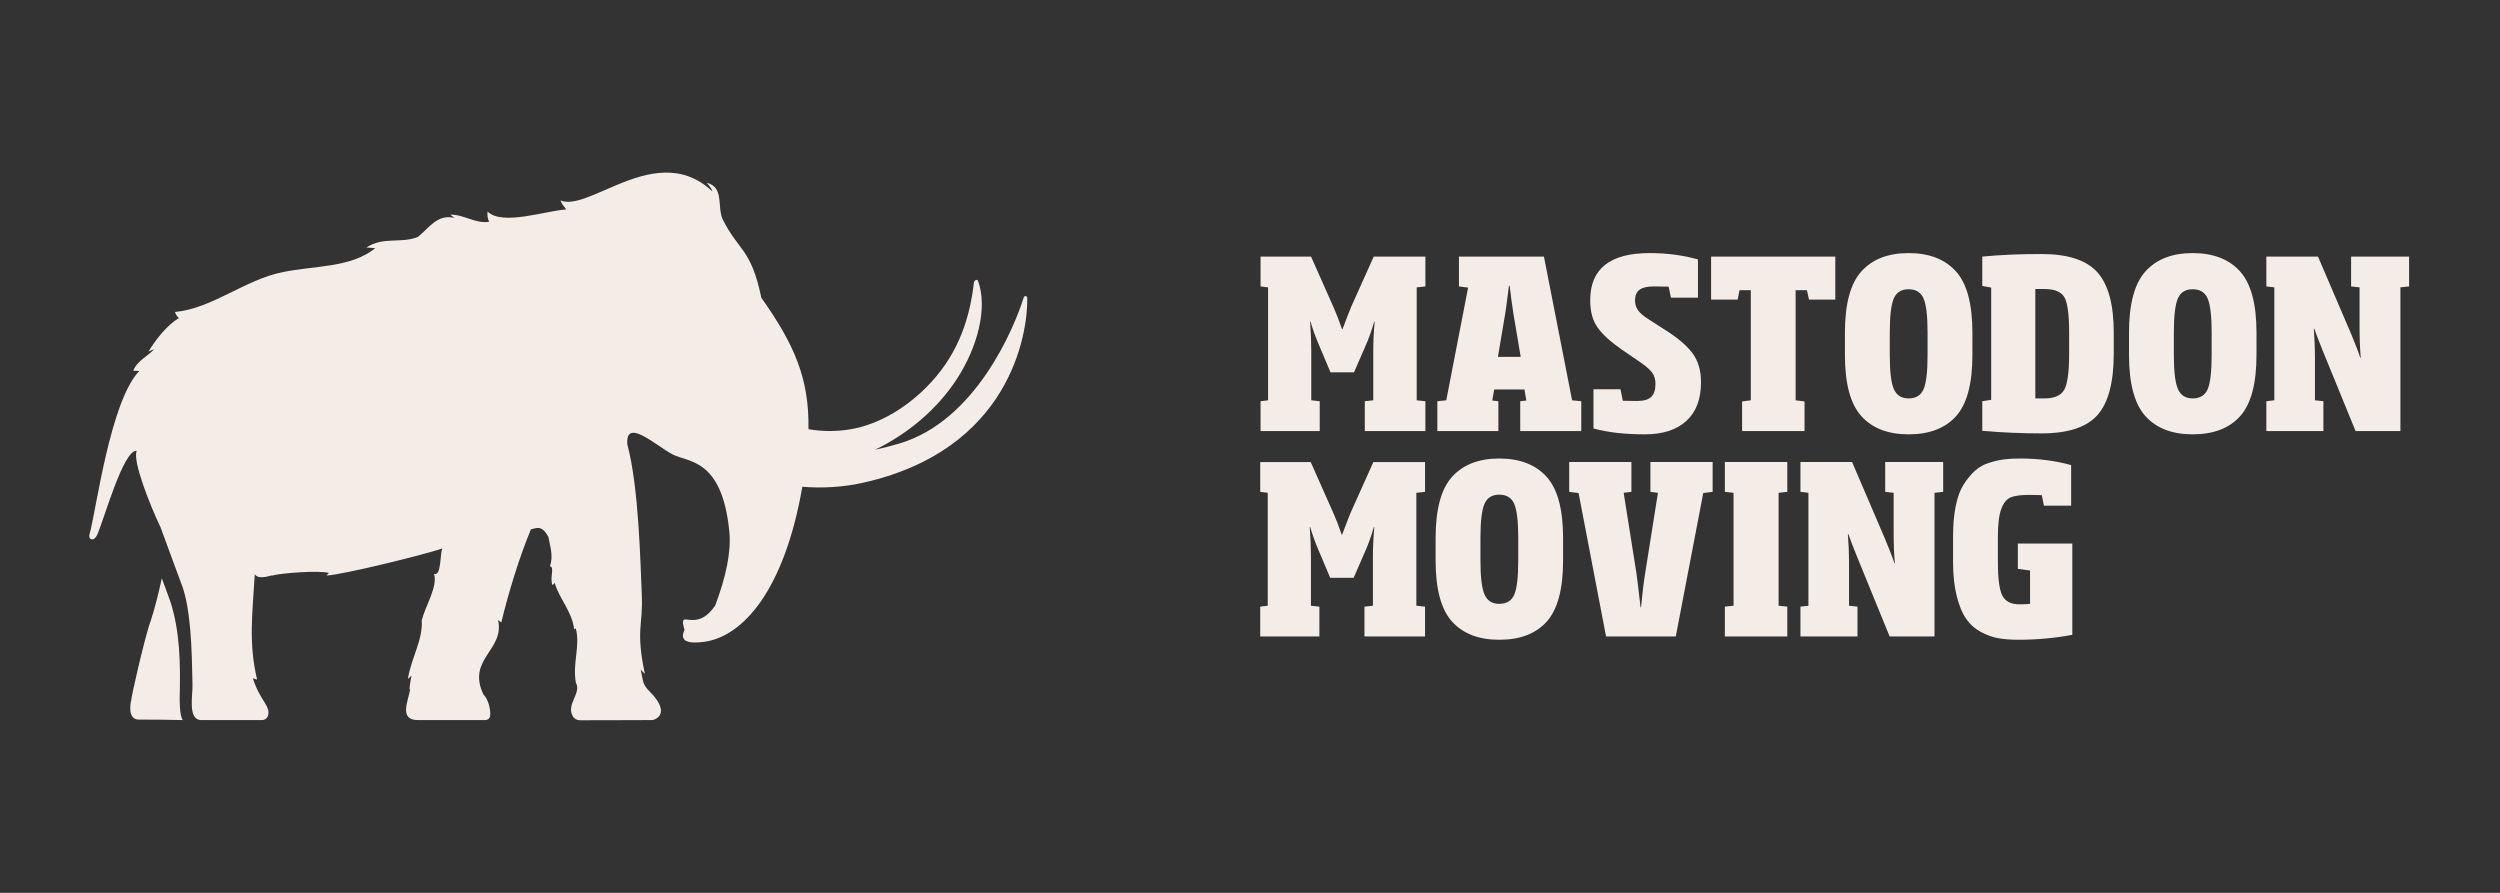
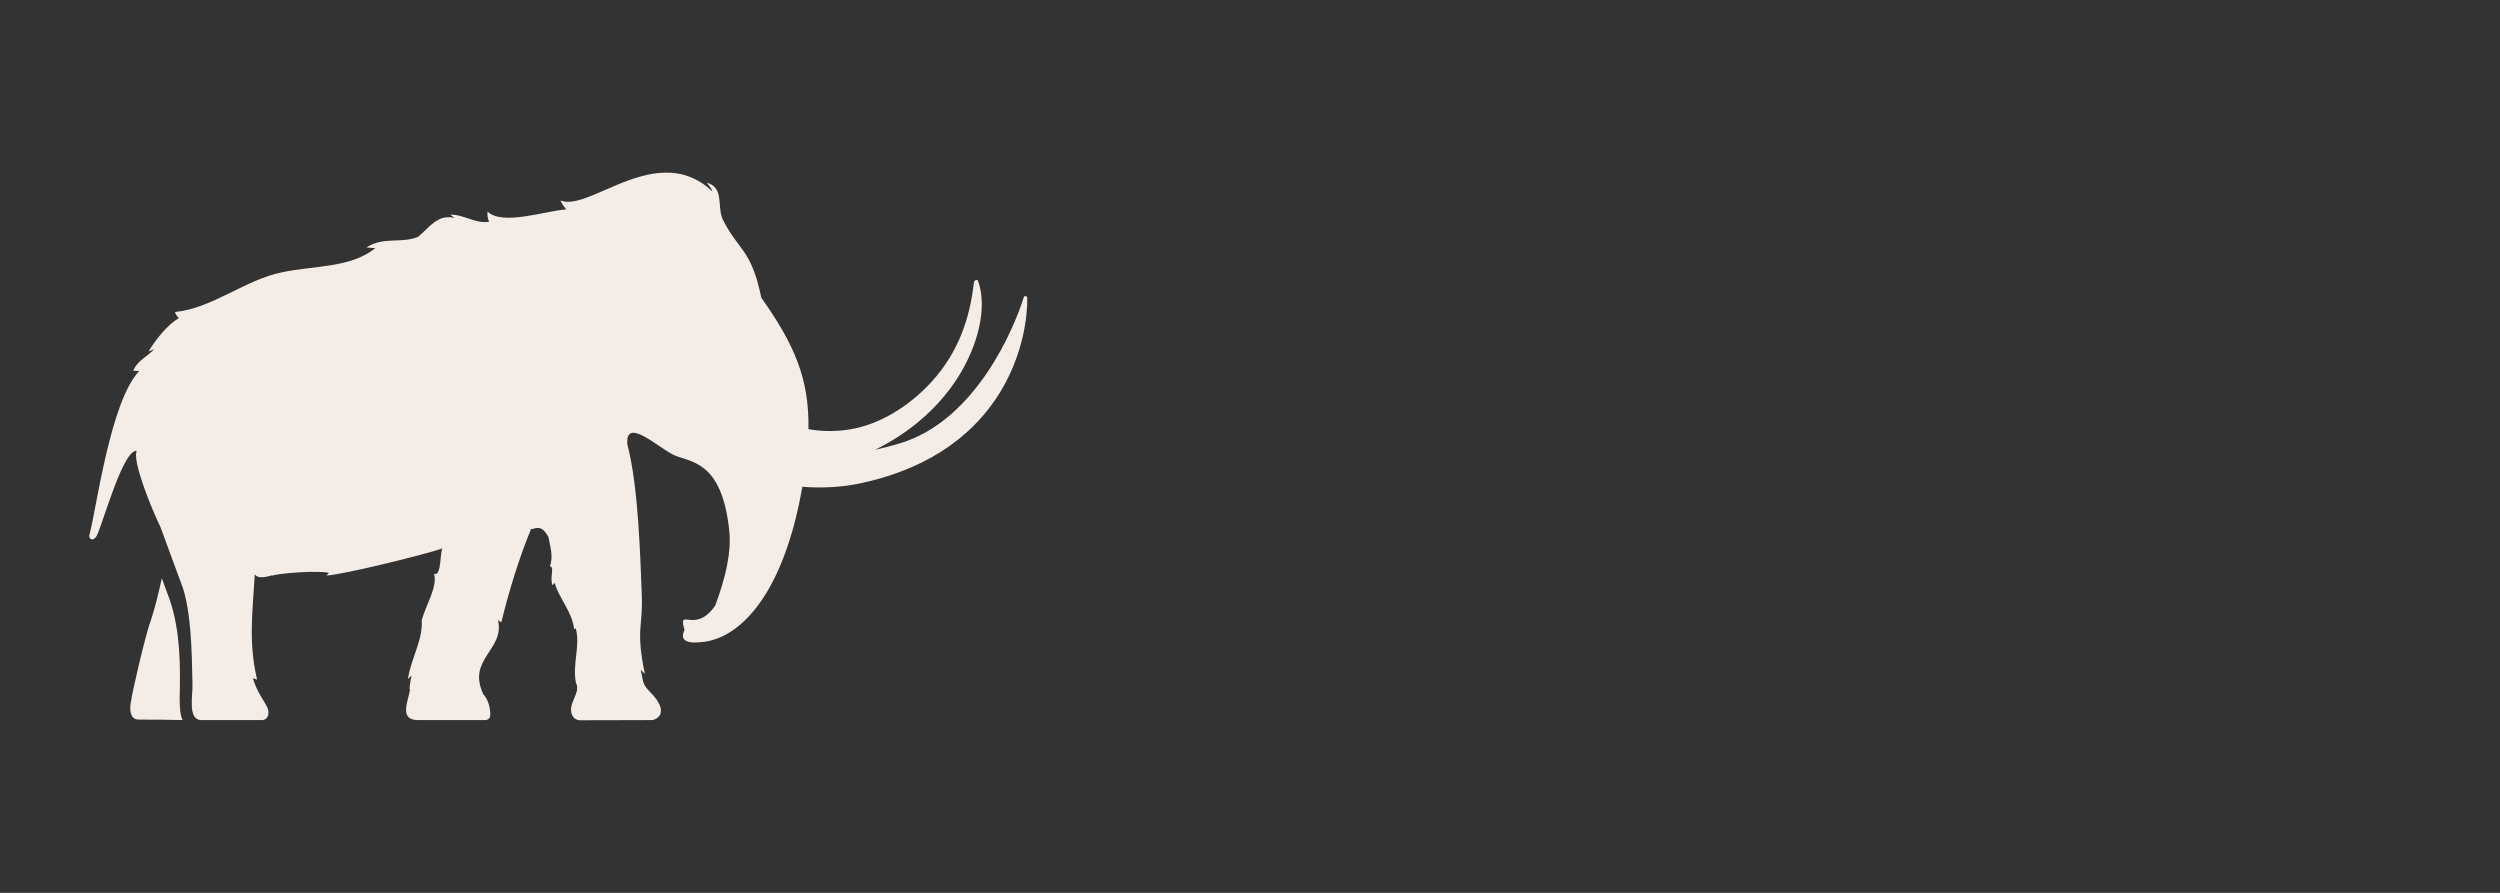
<svg xmlns="http://www.w3.org/2000/svg" clip-rule="evenodd" stroke-linejoin="round" stroke-miterlimit="2" version="1.1" viewBox="0 0 1400 500" xml:space="preserve">
  <rect x="0" y="0" width="1400" height="500" fill="#333333" stroke="none" />
-   <path d="m1160.5 304.36h-30.502v14.199l6.835 0.92v18.67c-1.313 0.177-3.332 0.263-6.046 0.263-4.56 0-7.691-1.577-9.401-4.733-1.709-3.156-2.564-9.51-2.564-19.064v-14.2c0-6.922 0.636-12.072 1.907-15.449 1.269-3.372 3.022-5.521 5.259-6.44 2.234-0.922 5.673-1.382 10.32-1.382 0.789 0 2.015 0.022 3.682 0.066 1.664 0.045 2.805 0.066 3.418 0.066l1.183 5.916h15.25v-22.744c-8.853-2.454-18.363-3.682-28.528-3.682-3.333 0-6.268 0.155-8.81 0.459-2.543 0.309-5.37 0.943-8.48 1.907-3.111 0.966-5.785 2.455-8.019 4.471-2.236 2.017-4.34 4.558-6.312 7.625-1.971 3.068-3.464 7.078-4.47 12.03-1.008 4.952-1.512 10.673-1.512 17.157v14.2c0 7.363 0.677 13.739 2.038 19.131 1.358 5.388 3.11 9.642 5.259 12.751 2.147 3.112 4.885 5.569 8.218 7.364 3.329 1.797 6.616 2.978 9.861 3.55 3.241 0.569 7.011 0.854 11.305 0.854 10.255 0 20.291-0.921 30.109-2.761zm-104.79-28.923 4.733 0.525v22.481c0 6.047 0.219 11.703 0.659 16.961h-0.263c-0.789-2.629-2.498-7.099-5.129-13.411l-18.536-43.256h-28.925v16.7l4.469 0.525v63.239l-4.469 0.525v16.698h31.949v-16.698l-4.735-0.525v-24.586c0-4.907-0.219-10.078-0.657-15.513h0.265c0.874 2.543 2.496 6.749 4.863 12.621l18.276 44.701h25.112v-80.462l4.864-0.525v-16.7h-32.476zm-54.822 64.289-4.866-0.525v-63.24l4.866-0.526v-16.698h-34.972v16.698l4.863 0.526v63.24l-4.863 0.525v16.698h34.972zm-76.65-64.289 4.208 0.525-7.1 44.701c-0.877 5.26-1.665 11.746-2.367 19.459h-0.262c-1.228-10.781-2.018-17.268-2.367-19.459l-7.1-44.701 4.339-0.525v-16.7h-34.84v16.7l5.259 0.656 15.381 80.331h39.049l15.383-80.331 5.259-0.656v-16.7h-34.842zm-74.02 38.39c0 9.379-0.747 15.776-2.236 19.195-1.491 3.419-4.296 5.127-8.415 5.127-3.945 0-6.685-1.73-8.218-5.193-1.533-3.461-2.299-9.838-2.299-19.129v-12.491c0-9.29 0.743-15.666 2.235-19.13 1.489-3.461 4.25-5.192 8.282-5.192 4.119 0 6.924 1.731 8.415 5.192 1.489 3.464 2.236 9.84 2.236 19.13v12.491m25.11-12.491c0-16.126-3.09-27.588-9.27-34.381-6.178-6.792-15.009-10.189-26.491-10.189-11.395 0-20.18 3.397-26.361 10.189-6.179 6.793-9.268 18.255-9.268 34.381v12.491c0 16.039 3.066 27.457 9.201 34.249 6.136 6.793 14.944 10.189 26.428 10.189 11.656 0 20.53-3.396 26.625-10.189 6.089-6.792 9.136-18.21 9.136-34.249zm-136.47 38.39-4.733-0.525v-27.479c0-4.906-0.22-10.429-0.659-16.565h0.263c1.052 3.858 2.63 8.239 4.733 13.148l6.443 15.251h13.148l6.574-15.119c1.663-3.683 3.241-8.107 4.732-13.28h0.264c-0.528 5.521-0.789 11.044-0.789 16.565v27.479l-4.733 0.525v16.698h33.92v-16.698l-4.865-0.525v-63.24l4.865-0.526v-16.698h-28.926l-12.751 28.4c-0.44 0.966-2.018 5.04-4.733 12.227h-0.263c-1.667-4.82-3.245-8.895-4.733-12.227l-12.622-28.4h-28.266v16.698l4.206 0.526v63.24l-4.206 0.525v16.698h33.131zm577.76-179.33 4.733 0.526v22.482c0 6.048 0.218 11.702 0.657 16.96h-0.262c-0.79-2.629-2.499-7.098-5.128-13.409l-18.538-43.257h-28.924v16.698l4.469 0.526v63.24l-4.469 0.525v16.698h31.948v-16.698l-4.734-0.525v-24.586c0-4.907-0.219-10.078-0.657-15.514h0.265c0.874 2.543 2.496 6.749 4.863 12.621l18.276 44.702h25.111v-80.463l4.865-0.526v-16.698h-32.475zm-78.097 38.391c0 9.379-0.747 15.776-2.236 19.196-1.491 3.418-4.296 5.127-8.415 5.127-3.943 0-6.684-1.729-8.217-5.194-1.534-3.46-2.3-9.837-2.3-19.129v-12.49c0-9.29 0.743-15.668 2.236-19.129 1.488-3.462 4.249-5.194 8.281-5.194 4.119 0 6.924 1.732 8.415 5.194 1.489 3.461 2.236 9.839 2.236 19.129v12.49m25.11-12.49c0-16.126-3.089-27.588-9.269-34.381-6.178-6.792-15.01-10.189-26.492-10.189-11.395 0-20.18 3.397-26.359 10.189-6.18 6.793-9.27 18.255-9.27 34.381v12.49c0 16.04 3.066 27.457 9.203 34.25 6.135 6.793 14.943 10.189 26.426 10.189 11.657 0 20.532-3.396 26.625-10.189 6.091-6.793 9.136-18.21 9.136-34.25zm-104.92 11.832c0 10.081-0.901 16.764-2.696 20.051-1.796 3.286-5.545 4.93-11.24 4.93h-4.997v-61.267h4.997c5.784 0 9.553 1.557 11.306 4.666 1.752 3.113 2.63 9.664 2.63 19.656v11.964m24.981-11.964c0-15.6-3.048-26.82-9.139-33.658-6.092-6.837-16.546-10.254-31.356-10.254-12.447 0-23.491 0.482-33.132 1.445v16.435l4.996 0.921v62.844l-4.996 0.789v16.566c11.044 0.965 22.088 1.447 33.132 1.447 14.9 0 25.375-3.439 31.421-10.32 6.05-6.88 9.074-18.297 9.074-34.251zm-104.26 12.622c0 9.379-0.746 15.776-2.234 19.196-1.492 3.418-4.296 5.127-8.415 5.127-3.945 0-6.686-1.729-8.218-5.194-1.534-3.46-2.3-9.837-2.3-19.129v-12.49c0-9.29 0.742-15.668 2.235-19.129 1.49-3.462 4.249-5.194 8.283-5.194 4.119 0 6.923 1.732 8.415 5.194 1.488 3.461 2.234 9.839 2.234 19.129v12.49m25.112-12.49c0-16.126-3.091-27.588-9.27-34.381-6.179-6.792-15.009-10.189-26.491-10.189-11.397 0-20.182 3.397-26.361 10.189-6.179 6.793-9.27 18.255-9.27 34.381v12.49c0 16.04 3.067 27.457 9.203 34.25 6.135 6.793 14.944 10.189 26.428 10.189 11.656 0 20.53-3.396 26.623-10.189 6.091-6.793 9.138-18.21 9.138-34.25zm-76.783-42.599h-69.552v24.06h14.857l1.052-5.259h6.311v61.663l-4.864 0.657v16.565h34.973v-16.565l-4.997-0.657v-61.663h6.311l1.184 5.259h14.725zm-75.206 70.34c0-6.485-1.558-11.854-4.668-16.105-3.112-4.251-8.132-8.567-15.055-12.95l-9.201-5.917c-2.982-1.842-5.063-3.571-6.247-5.194-1.183-1.621-1.775-3.485-1.775-5.588 0-2.802 0.855-4.818 2.565-6.048 1.709-1.226 4.359-1.841 7.954-1.841 2.366 0 5.127 0.046 8.283 0.132l1.316 6.179h15.118v-21.43c-8.414-2.365-17.444-3.549-27.083-3.549-22.177 0-33.264 8.808-33.264 26.427 0 6.398 1.423 11.549 4.272 15.448 2.849 3.9 7.384 8 13.608 12.293l10.387 7.099c3.155 2.192 5.326 4.12 6.508 5.785 1.184 1.665 1.775 3.727 1.775 6.18 0 3.331-0.788 5.763-2.367 7.297-1.578 1.533-4.252 2.299-8.02 2.299-2.543 0-5.172-0.042-7.888-0.13l-1.314-6.442h-15.12v21.956c7.888 2.189 17.486 3.287 28.794 3.287 9.992 0 17.726-2.498 23.205-7.495 5.477-4.995 8.217-12.227 8.217-21.693m-113.73-14.2 4.077-24.191c0.348-2.104 0.766-5.105 1.249-9.006 0.48-3.899 0.766-6.114 0.855-6.639h0.393c0.526 4.733 1.226 9.948 2.104 15.645l4.075 24.191zm0.264 24.849-3.42-0.393 1.052-6.179h16.961l1.053 6.179-3.419 0.393v16.698h34.182v-16.698l-5.126-0.525-15.778-80.464h-47.593v16.697l5.126 0.659-12.226 63.108-4.996 0.525v16.698h34.184zm-100.05 16.698h-33.131v-16.698l4.206-0.525v-63.24l-4.206-0.526v-16.698h28.267l12.623 28.4c1.487 3.331 3.066 7.408 4.732 12.226h0.263c2.715-7.186 4.293-11.26 4.733-12.226l12.752-28.4h28.926v16.698l-4.865 0.526v63.24l4.865 0.525v16.698h-33.922v-16.698l4.733-0.525v-27.479c0-5.522 0.263-11.044 0.791-16.566h-0.264c-1.492 5.173-3.07 9.599-4.733 13.279l-6.574 15.12h-13.148l-6.443-15.251c-2.102-4.908-3.681-9.289-4.733-13.148h-0.262c0.438 6.137 0.657 11.659 0.657 16.566v27.479l4.733 0.525z" fill="#f4ece7" />
  <path d="m575.26 166.8c-0.023-1.139-1.621-1.372-1.96-0.283-5.298 17.061-26.921 69.3-69.777 81.89-4.77 1.402-9.262 2.539-13.543 3.473 18.335-8.89 34.801-22.597 45.921-39.722 11.354-17.484 17.438-39.529 11.762-54.982-0.367-1-2.15-0.179-2.284 1.018-2.093 18.763-8.043 38.63-23.959 55.9-12.353 13.401-28.698 23.605-45.389 26.353-8.096 1.331-15.878 1.187-23.292-0.106 0.481-28.238-7.85-47.391-26.394-73.603-5.781-27.951-12.868-26.032-21.797-44.257-2.966-7.257 0.962-17.585-8.726-20.141 1.17 1.536 2.596 2.969 3.137 4.896-17.11-16.194-36.52-10.706-53.153-3.83-13.261 5.483-24.756 11.852-31.912 8.828 0.618 1.942 1.996 3.48 3.223 5.056-11.52 0.716-35.974 9.318-44.091 1.148-0.149 1.961-0.118 3.966 0.965 5.687-7.248 1.494-14.292-4.112-21.85-3.927 0.797 0.605 1.592 1.212 2.396 1.824-9.631-2.191-13.862 5.238-20.496 10.659-9.65 3.869-19.259-0.36-28.834 5.896 1.642 0.173 3.298 0.279 4.946 0.406-13.901 11.164-34.103 9.657-52.091 13.474-20.862 4.172-39.246 20.293-60.067 22.251 0.336 1.352 1.179 2.445 2.144 3.415-6.353 3.781-12.744 11.739-16.985 18.698 1.058-0.415 2.111-0.854 3.17-1.25-2.947 3.473-9.382 6.242-11.722 12.038 1.13 0.074 2.269 0.12 3.409 0.143-16.229 16.713-24.176 78.126-27.773 91.099-1.16 3.225 2.25 5 4.253 0.52 3.679-8.23 14.686-47.855 22.069-46.89-2.462 5.481 7.453 30.501 13.292 42.652l12.591 34.179c5.583 17.09 5.002 47.354 5.35 53.939 0.299 5.617-2.928 19.988 4.93 19.988h34.026c1.548 0 2.924-1.025 3.354-2.515 1.573-5.455-4.775-8.71-8.476-20.895 0.591 0.19 1.769 0.564 2.358 0.756-4.864-20.503-2.622-36.778-1.307-58.968 2.527 3.628 9.867 0.014 9.738 0.732 3.897-1.351 26.477-3.097 31.787-1.496-0.343 0.357-1.035 1.082-1.378 1.44 9.327-0.471 54.044-11.495 65.088-15.194-1.591 0.532-0.499 16.351-4.857 14.147 2.166 7.245-4.495 17.265-6.89 26.061 0.744 11.137-5.878 20.977-7.729 32.887 0.502-0.461 1.512-1.385 2.023-1.848-0.639 3.122-1.617 8.681-0.797 7.685-0.969 6.375-6.493 17.208 4.365 17.208h37.796c1.278 0 2.417-0.896 2.638-2.152 0.497-2.829-0.797-9.402-3.711-12.127-9.567-19.993 12.044-24.86 8.152-41.692 0.637 0.39 1.217 0.819 1.839 1.257 3.944-16.369 10.027-36.431 16.621-52.191 2.278 1e-3 5.653-3.296 9.75 4.381 0.711 4.435 3.02 10.667 0.835 16.35 2.851 0.579-0.265 6.451 1.445 10.646 0.319-0.327 0.948-0.963 1.255-1.282 2.277 8.565 9.7 15.832 10.863 25.927 0.232-0.12 0.701-0.36 0.933-0.478 2.607 10.049-1.958 19.391 0.046 30.452 3.297 5.761-5.608 12.097-1.702 18.813 0.801 1.378 2.347 2.171 3.942 2.196 3.263 0.048 31.293-0.093 40.354-0.1 0.366 0 0.735-0.056 1.076-0.19 7.032-2.726 3.691-9.807-1.993-15.406-4.683-4.614-3.846-6.071-5.363-12.658 0.805 0.797 1.529 1.594 2.319 2.429-5.239-25.149-0.952-26.868-1.727-44.259-0.772-17.39-1.591-59.957-8.083-84.25-1.278-15.573 16.311 0.886 25.295 5.539 8.984 4.655 27.617 2.184 31.788 42.911 1.177 11.478-1.745 25.35-7.86 41.716-11.382 16.619-21.106 0.251-17.209 13.691-3.022 6.348 1.917 7.885 10.98 6.665 21.877-2.942 44.969-29.144 54.991-86.82 11.312 0.887 22.69 0.193 33.219-2.1 83.141-18.124 93.128-83.57 92.743-103.71m-472.87 236.44c-5.947-0.196-18.34-0.262-24.691-0.262-6.35-0-4.776-9.128-4.082-11.334-0.509 0.103 7.729-36.074 10.708-43.738 2.522-7.719 4.524-15.935 6.283-24.072l4.662 12.651c5.58 17.089 5.817 35.297 5.35 53.94 0-0-0.249 10.568 1.77 12.815" fill="#f4ece7" />
</svg>